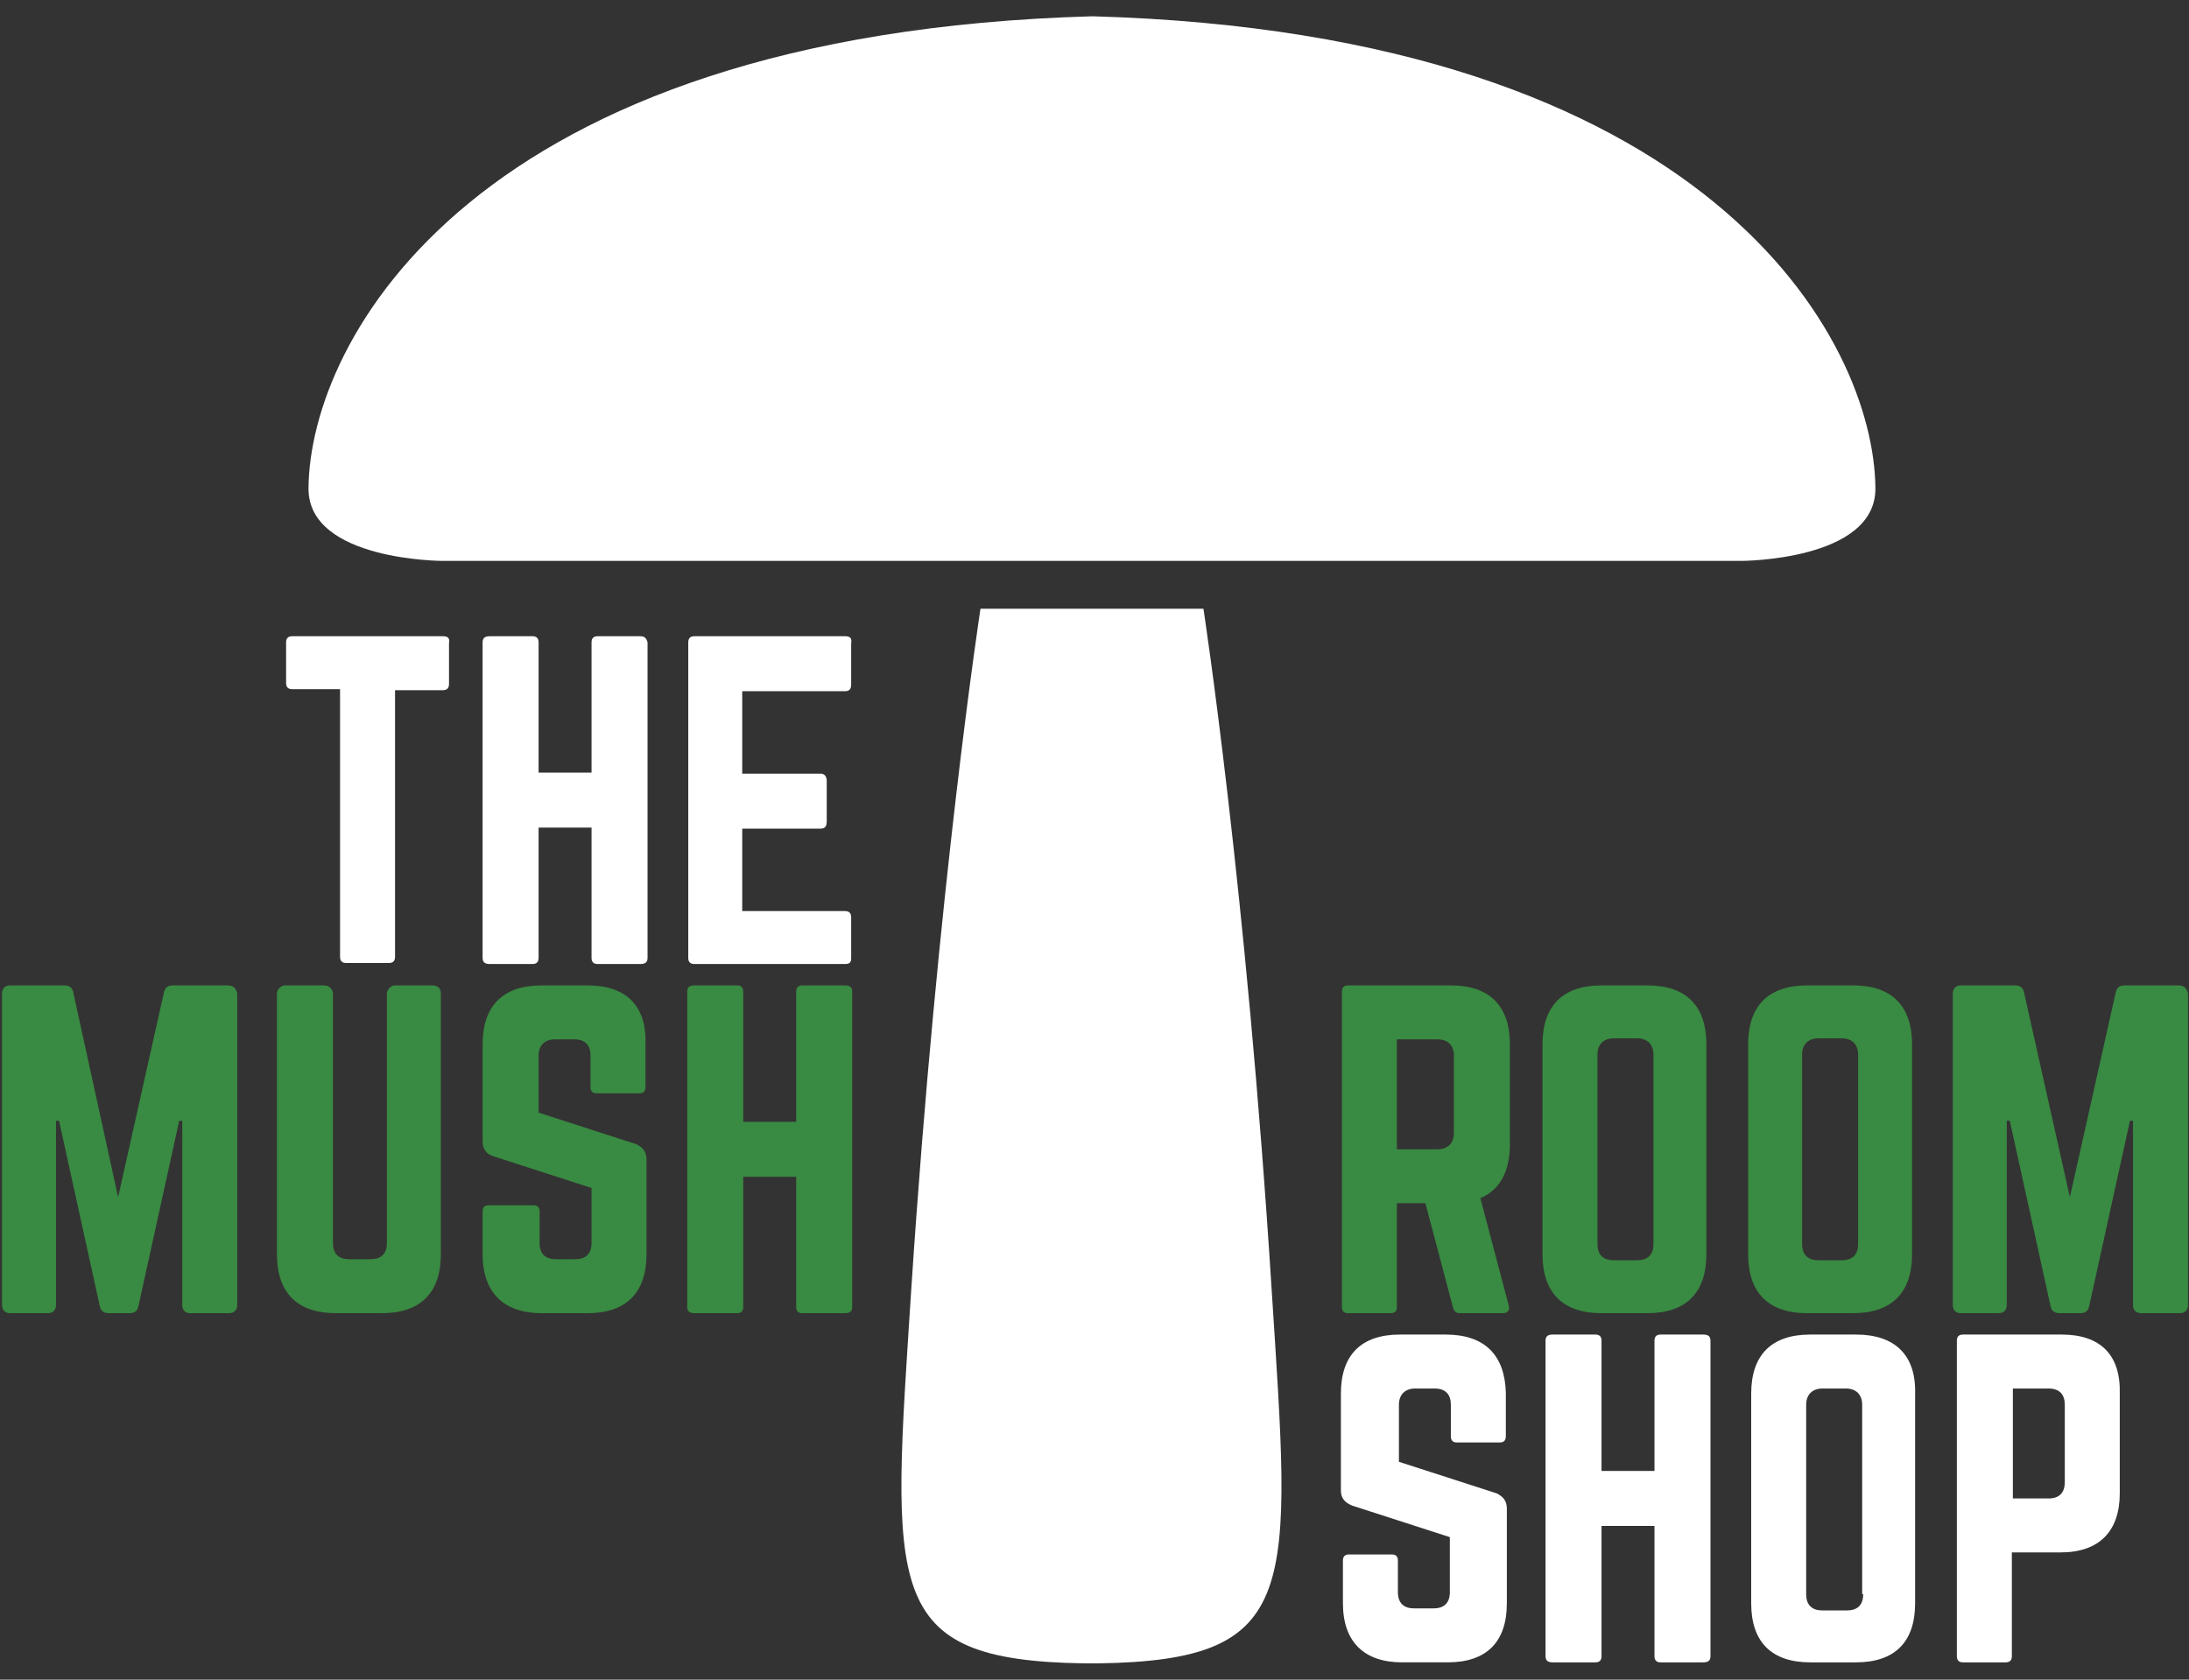
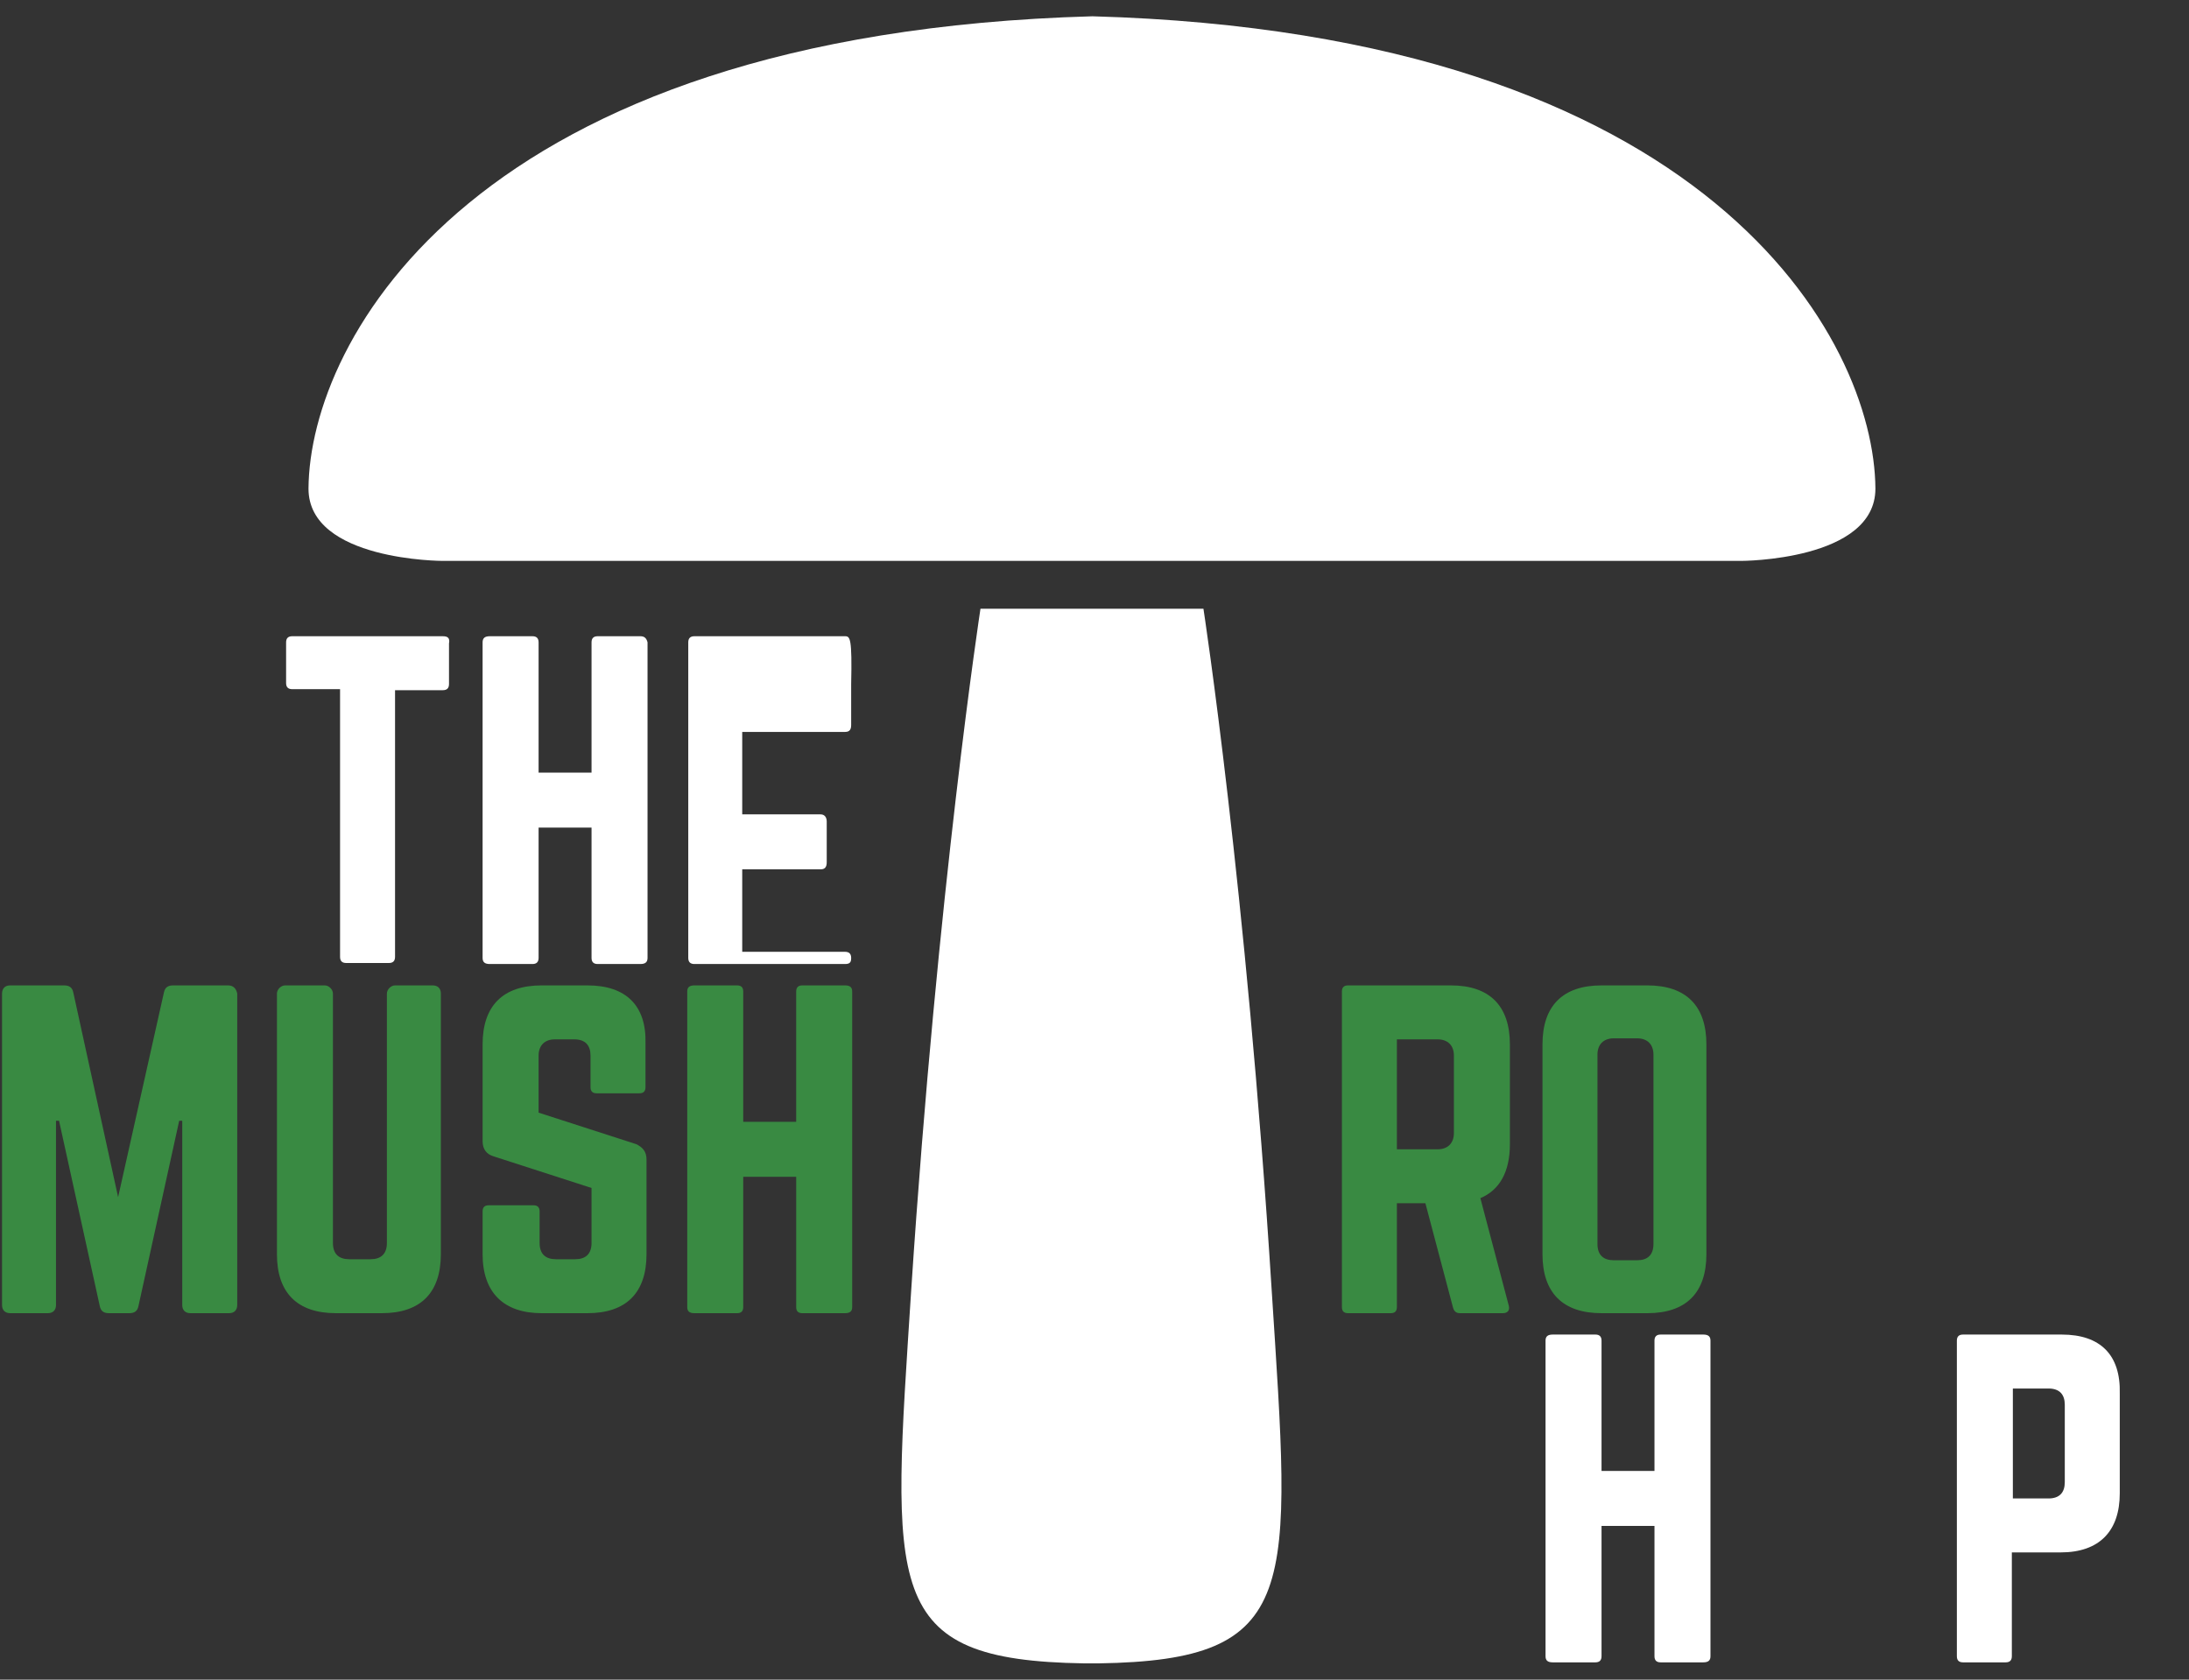
<svg xmlns="http://www.w3.org/2000/svg" version="1.1" id="Layer_1" x="0px" y="0px" viewBox="0 0 215 165" style="enable-background:new 0 0 215 165;" xml:space="preserve">
  <rect x="0" y="0" width="215" height="165" fill="#333333" stroke="none" />
  <style type="text/css"> .st0{fill:#FFFFFF;} .st1{fill:#398A42;} </style>
  <g>
    <path class="st0" d="M43.5,62.5H28.7c-0.4,0-0.6,0.2-0.6,0.6v4c0,0.4,0.2,0.6,0.6,0.6h4.7v26.3c0,0.4,0.2,0.6,0.6,0.6h4.2 c0.4,0,0.6-0.2,0.6-0.6V67.8h4.7c0.4,0,0.6-0.2,0.6-0.6v-4C44.2,62.7,44,62.5,43.5,62.5z" />
    <path class="st0" d="M62.9,62.5h-4.2c-0.4,0-0.6,0.2-0.6,0.6v12.8h-5.2V63.1c0-0.4-0.2-0.6-0.6-0.6h-4.2c-0.5,0-0.7,0.2-0.7,0.6v31 c0,0.4,0.2,0.6,0.7,0.6h4.2c0.4,0,0.6-0.2,0.6-0.6V81.3h5.2v12.8c0,0.4,0.2,0.6,0.6,0.6h4.2c0.5,0,0.7-0.2,0.7-0.6v-31 C63.5,62.7,63.3,62.5,62.9,62.5z" />
-     <path class="st0" d="M83,62.5H68.2c-0.4,0-0.6,0.2-0.6,0.6v31c0,0.4,0.2,0.6,0.6,0.6H83c0.5,0,0.6-0.2,0.6-0.6v-4 c0-0.4-0.2-0.6-0.6-0.6H72.9v-8.1h7.7c0.4,0,0.6-0.2,0.6-0.7v-4c0-0.4-0.2-0.7-0.6-0.7h-7.7v-8.1H83c0.5,0,0.6-0.3,0.6-0.7v-4 C83.7,62.7,83.5,62.5,83,62.5z" />
+     <path class="st0" d="M83,62.5H68.2c-0.4,0-0.6,0.2-0.6,0.6v31c0,0.4,0.2,0.6,0.6,0.6H83c0.5,0,0.6-0.2,0.6-0.6c0-0.4-0.2-0.6-0.6-0.6H72.9v-8.1h7.7c0.4,0,0.6-0.2,0.6-0.7v-4c0-0.4-0.2-0.7-0.6-0.7h-7.7v-8.1H83c0.5,0,0.6-0.3,0.6-0.7v-4 C83.7,62.7,83.5,62.5,83,62.5z" />
    <path class="st1" d="M22.4,96.8H17c-0.5,0-0.8,0.2-0.9,0.7l-4.5,20.1L7.2,97.5c-0.1-0.5-0.4-0.7-0.9-0.7H1c-0.5,0-0.8,0.3-0.8,0.8 v30.6c0,0.5,0.3,0.8,0.8,0.8h3.7c0.5,0,0.8-0.3,0.8-0.8v-18.1h0.3l4,18.2c0.1,0.5,0.4,0.7,0.9,0.7h2c0.5,0,0.8-0.2,0.9-0.7l4-18.2 h0.3v18.1c0,0.5,0.3,0.8,0.8,0.8h3.8c0.5,0,0.8-0.3,0.8-0.8V97.6C23.2,97.1,22.9,96.8,22.4,96.8z" />
    <path class="st1" d="M42.5,96.8h-3.7c-0.4,0-0.8,0.4-0.8,0.8v24.5c0,1.1-0.6,1.6-1.6,1.6h-2.1c-1,0-1.6-0.5-1.6-1.6V97.6 c0-0.4-0.4-0.8-0.8-0.8H28c-0.4,0-0.8,0.4-0.8,0.8v25.6c0,3.8,2,5.8,5.8,5.8h4.5c3.8,0,5.8-2,5.8-5.8V97.6 C43.3,97.1,43,96.8,42.5,96.8z" />
    <path class="st1" d="M57.7,96.8h-4.5c-3.8,0-5.8,2-5.8,5.8v9.5c0,0.8,0.4,1.3,1.1,1.5l9.6,3.1v5.4c0,1.1-0.6,1.6-1.6,1.6h-1.9 c-1,0-1.6-0.5-1.6-1.6V119c0-0.4-0.2-0.6-0.6-0.6H48c-0.4,0-0.6,0.2-0.6,0.6v4.2c0,3.8,2.1,5.8,5.8,5.8h4.5c3.8,0,5.8-2,5.8-5.8 v-9.3c0-0.8-0.4-1.2-1-1.5l-9.6-3.1v-5.6c0-1,0.6-1.6,1.6-1.6h1.9c1.1,0,1.6,0.6,1.6,1.6v3.1c0,0.4,0.2,0.6,0.6,0.6h4.2 c0.4,0,0.6-0.2,0.6-0.6v-4.3C63.5,98.8,61.5,96.8,57.7,96.8z" />
    <path class="st1" d="M83,96.8h-4.2c-0.4,0-0.6,0.2-0.6,0.6v12.8H73V97.4c0-0.4-0.2-0.6-0.6-0.6h-4.2c-0.5,0-0.7,0.2-0.7,0.6v31 c0,0.4,0.2,0.6,0.7,0.6h4.2c0.4,0,0.6-0.2,0.6-0.6v-12.8h5.2v12.8c0,0.4,0.2,0.6,0.6,0.6H83c0.5,0,0.7-0.2,0.7-0.6v-31 C83.7,97,83.5,96.8,83,96.8z" />
    <path class="st1" d="M142.5,96.8h-10.1c-0.4,0-0.6,0.2-0.6,0.6v31c0,0.4,0.2,0.6,0.6,0.6h4.2c0.4,0,0.6-0.2,0.6-0.6v-10.2h2.8 l2.7,10.2c0.1,0.4,0.3,0.6,0.7,0.6h4.2c0.4,0,0.7-0.2,0.6-0.7l-2.8-10.6c1.9-0.8,2.9-2.6,2.9-5.3v-9.8 C148.3,98.8,146.3,96.8,142.5,96.8z M142.8,111.3c0,1-0.6,1.6-1.6,1.6h-4v-10.8h4c1,0,1.6,0.6,1.6,1.6V111.3z" />
    <path class="st1" d="M157.3,129h4.5c3.8,0,5.8-2,5.8-5.8v-20.6c0-3.8-2-5.8-5.8-5.8h-4.5c-3.8,0-5.8,2-5.8,5.8v20.6 C151.5,127,153.5,129,157.3,129z M156.9,103.6c0-1,0.6-1.6,1.6-1.6h2.3c1,0,1.6,0.6,1.6,1.6v18.6c0,1.1-0.6,1.6-1.6,1.6h-2.3 c-1,0-1.6-0.5-1.6-1.6V103.6z" />
-     <path class="st1" d="M177.5,129h4.5c3.8,0,5.8-2,5.8-5.8v-20.6c0-3.8-2-5.8-5.8-5.8h-4.5c-3.8,0-5.8,2-5.8,5.8v20.6 C171.7,127,173.7,129,177.5,129z M177,103.6c0-1,0.6-1.6,1.6-1.6h2.3c1,0,1.6,0.6,1.6,1.6v18.6c0,1.1-0.6,1.6-1.6,1.6h-2.3 c-1,0-1.6-0.5-1.6-1.6V103.6z" />
-     <path class="st1" d="M214,96.8h-5.3c-0.5,0-0.8,0.2-0.9,0.7l-4.5,20.1l-4.5-20.1c-0.1-0.5-0.4-0.7-0.9-0.7h-5.3 c-0.5,0-0.8,0.3-0.8,0.8v30.6c0,0.5,0.3,0.8,0.8,0.8h3.7c0.5,0,0.8-0.3,0.8-0.8v-18.1h0.3l4,18.2c0.1,0.5,0.4,0.7,0.9,0.7h2 c0.5,0,0.8-0.2,0.9-0.7l4-18.2h0.3v18.1c0,0.5,0.3,0.8,0.8,0.8h3.8c0.5,0,0.8-0.3,0.8-0.8V97.6C214.8,97.1,214.5,96.8,214,96.8z" />
-     <path class="st0" d="M142,131.1h-4.5c-3.8,0-5.8,2-5.8,5.8v9.5c0,0.8,0.4,1.2,1.1,1.5l9.6,3.1v5.4c0,1.1-0.6,1.6-1.6,1.6h-1.9 c-1,0-1.6-0.5-1.6-1.6v-3.1c0-0.4-0.2-0.6-0.6-0.6h-4.2c-0.4,0-0.6,0.2-0.6,0.6v4.2c0,3.8,2.1,5.8,5.8,5.8h4.5c3.8,0,5.8-2,5.8-5.8 v-9.3c0-0.8-0.4-1.2-1-1.5l-9.6-3.1V138c0-1,0.6-1.6,1.6-1.6h1.9c1.1,0,1.6,0.6,1.6,1.6v3.1c0,0.4,0.2,0.6,0.6,0.6h4.2 c0.4,0,0.6-0.2,0.6-0.6v-4.3C147.8,133.1,145.8,131.1,142,131.1z" />
    <path class="st0" d="M167.3,131.1h-4.2c-0.4,0-0.6,0.2-0.6,0.6v12.8h-5.2v-12.8c0-0.4-0.2-0.6-0.6-0.6h-4.2c-0.5,0-0.7,0.2-0.7,0.6 v31c0,0.4,0.2,0.6,0.7,0.6h4.2c0.4,0,0.6-0.2,0.6-0.6v-12.8h5.2v12.8c0,0.4,0.2,0.6,0.6,0.6h4.2c0.5,0,0.7-0.2,0.7-0.6v-31 C168,131.3,167.8,131.1,167.3,131.1z" />
-     <path class="st0" d="M182.3,131.1h-4.5c-3.8,0-5.8,2-5.8,5.8v20.6c0,3.8,2,5.8,5.8,5.8h4.5c3.8,0,5.8-2,5.8-5.8v-20.6 C188.2,133.1,186.1,131.1,182.3,131.1z M183,156.6c0,1.1-0.6,1.6-1.6,1.6H179c-1,0-1.6-0.5-1.6-1.6v-18.6c0-1,0.6-1.6,1.6-1.6h2.3 c1,0,1.6,0.6,1.6,1.6V156.6z" />
    <path class="st0" d="M202.5,131.1h-9.7c-0.4,0-0.6,0.2-0.6,0.6v31c0,0.4,0.2,0.6,0.6,0.6h4.2c0.4,0,0.6-0.2,0.6-0.6v-10.2h4.8 c3.8,0,5.8-2.1,5.8-5.8v-9.8C208.3,133.1,206.3,131.1,202.5,131.1z M202.8,145.6c0,1-0.5,1.6-1.6,1.6h-3.5v-10.8h3.5 c1.1,0,1.6,0.6,1.6,1.6V145.6z" />
    <path class="st0" d="M184.2,48C184.1,33.4,168,3.3,107.3,1.6C46.5,3.3,30.4,33.4,30.3,48c0,7.1,13.2,7.1,13.2,7.1h61.3h5H171 C171,55.1,184.2,55.1,184.2,48z" />
    <path class="st0" d="M118.2,59.8H108h-1.4H96.3c0,0-4.2,27.4-6.8,66.9c-1.9,29.6-3,36.4,17,36.7v0c0.2,0,0.5,0,0.7,0 c0.2,0,0.5,0,0.7,0v0c20-0.3,18.9-7.1,17-36.7C122.4,87.1,118.2,59.8,118.2,59.8z" />
  </g>
</svg>